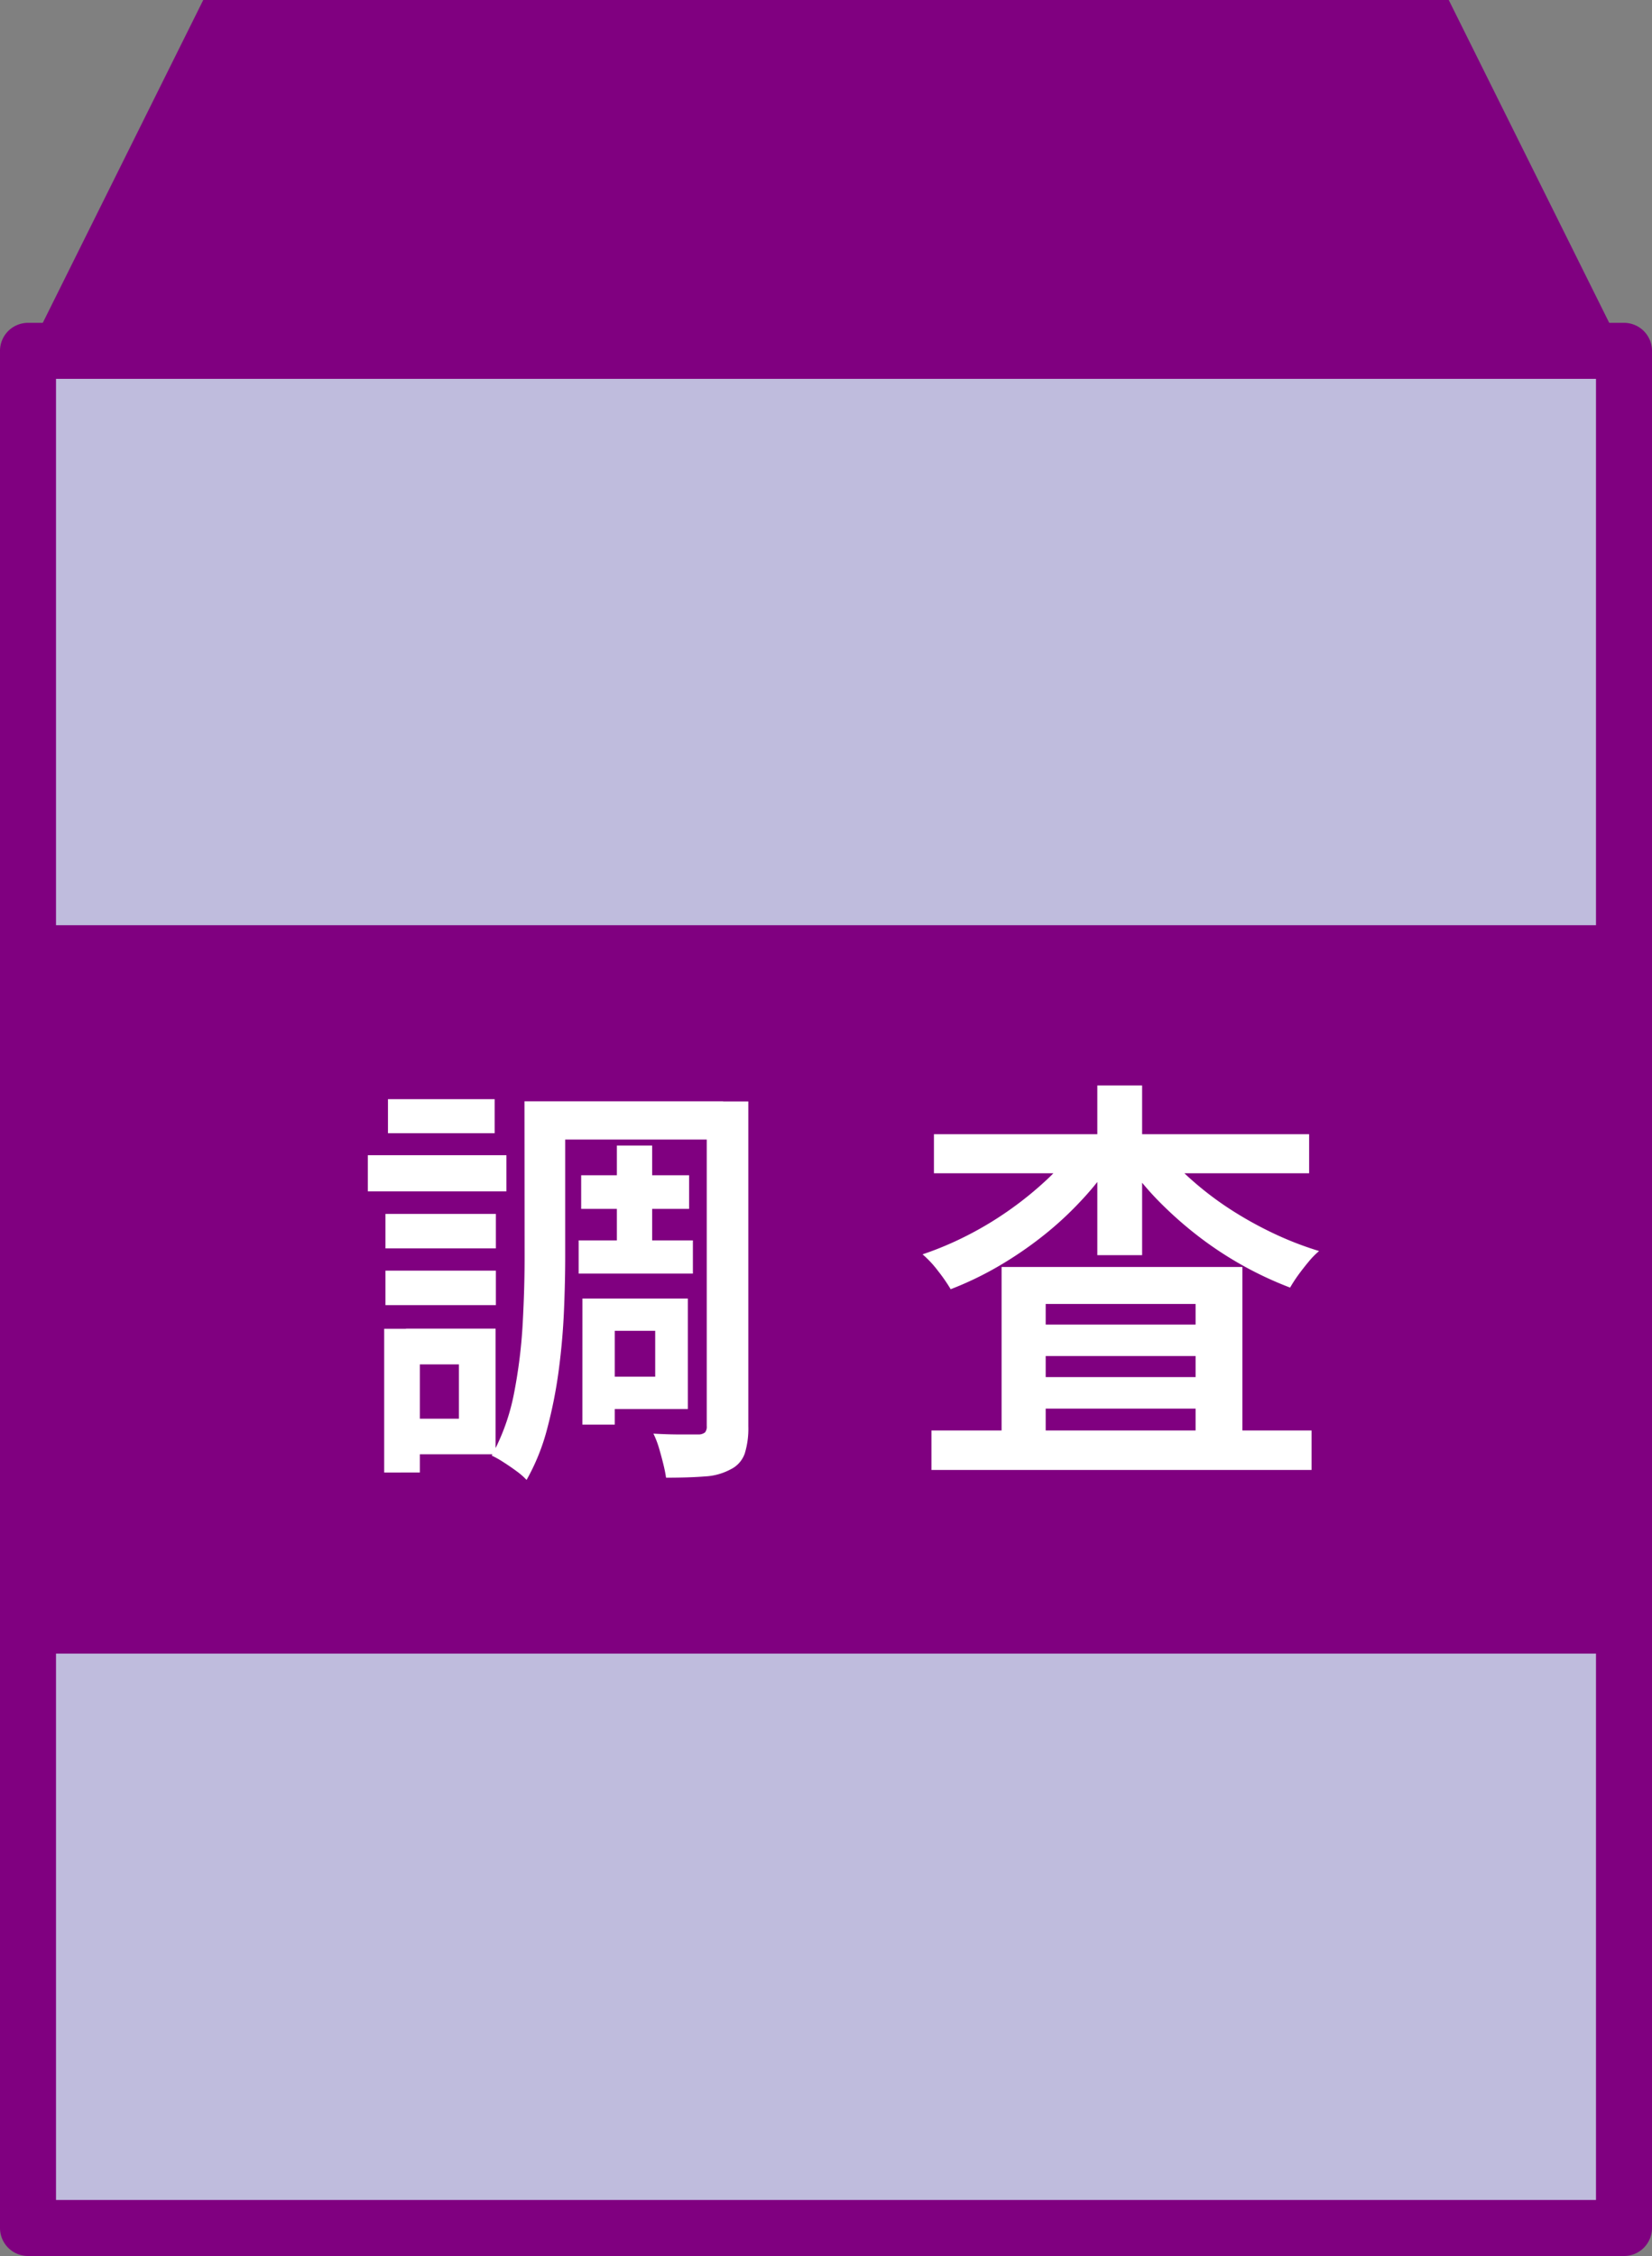
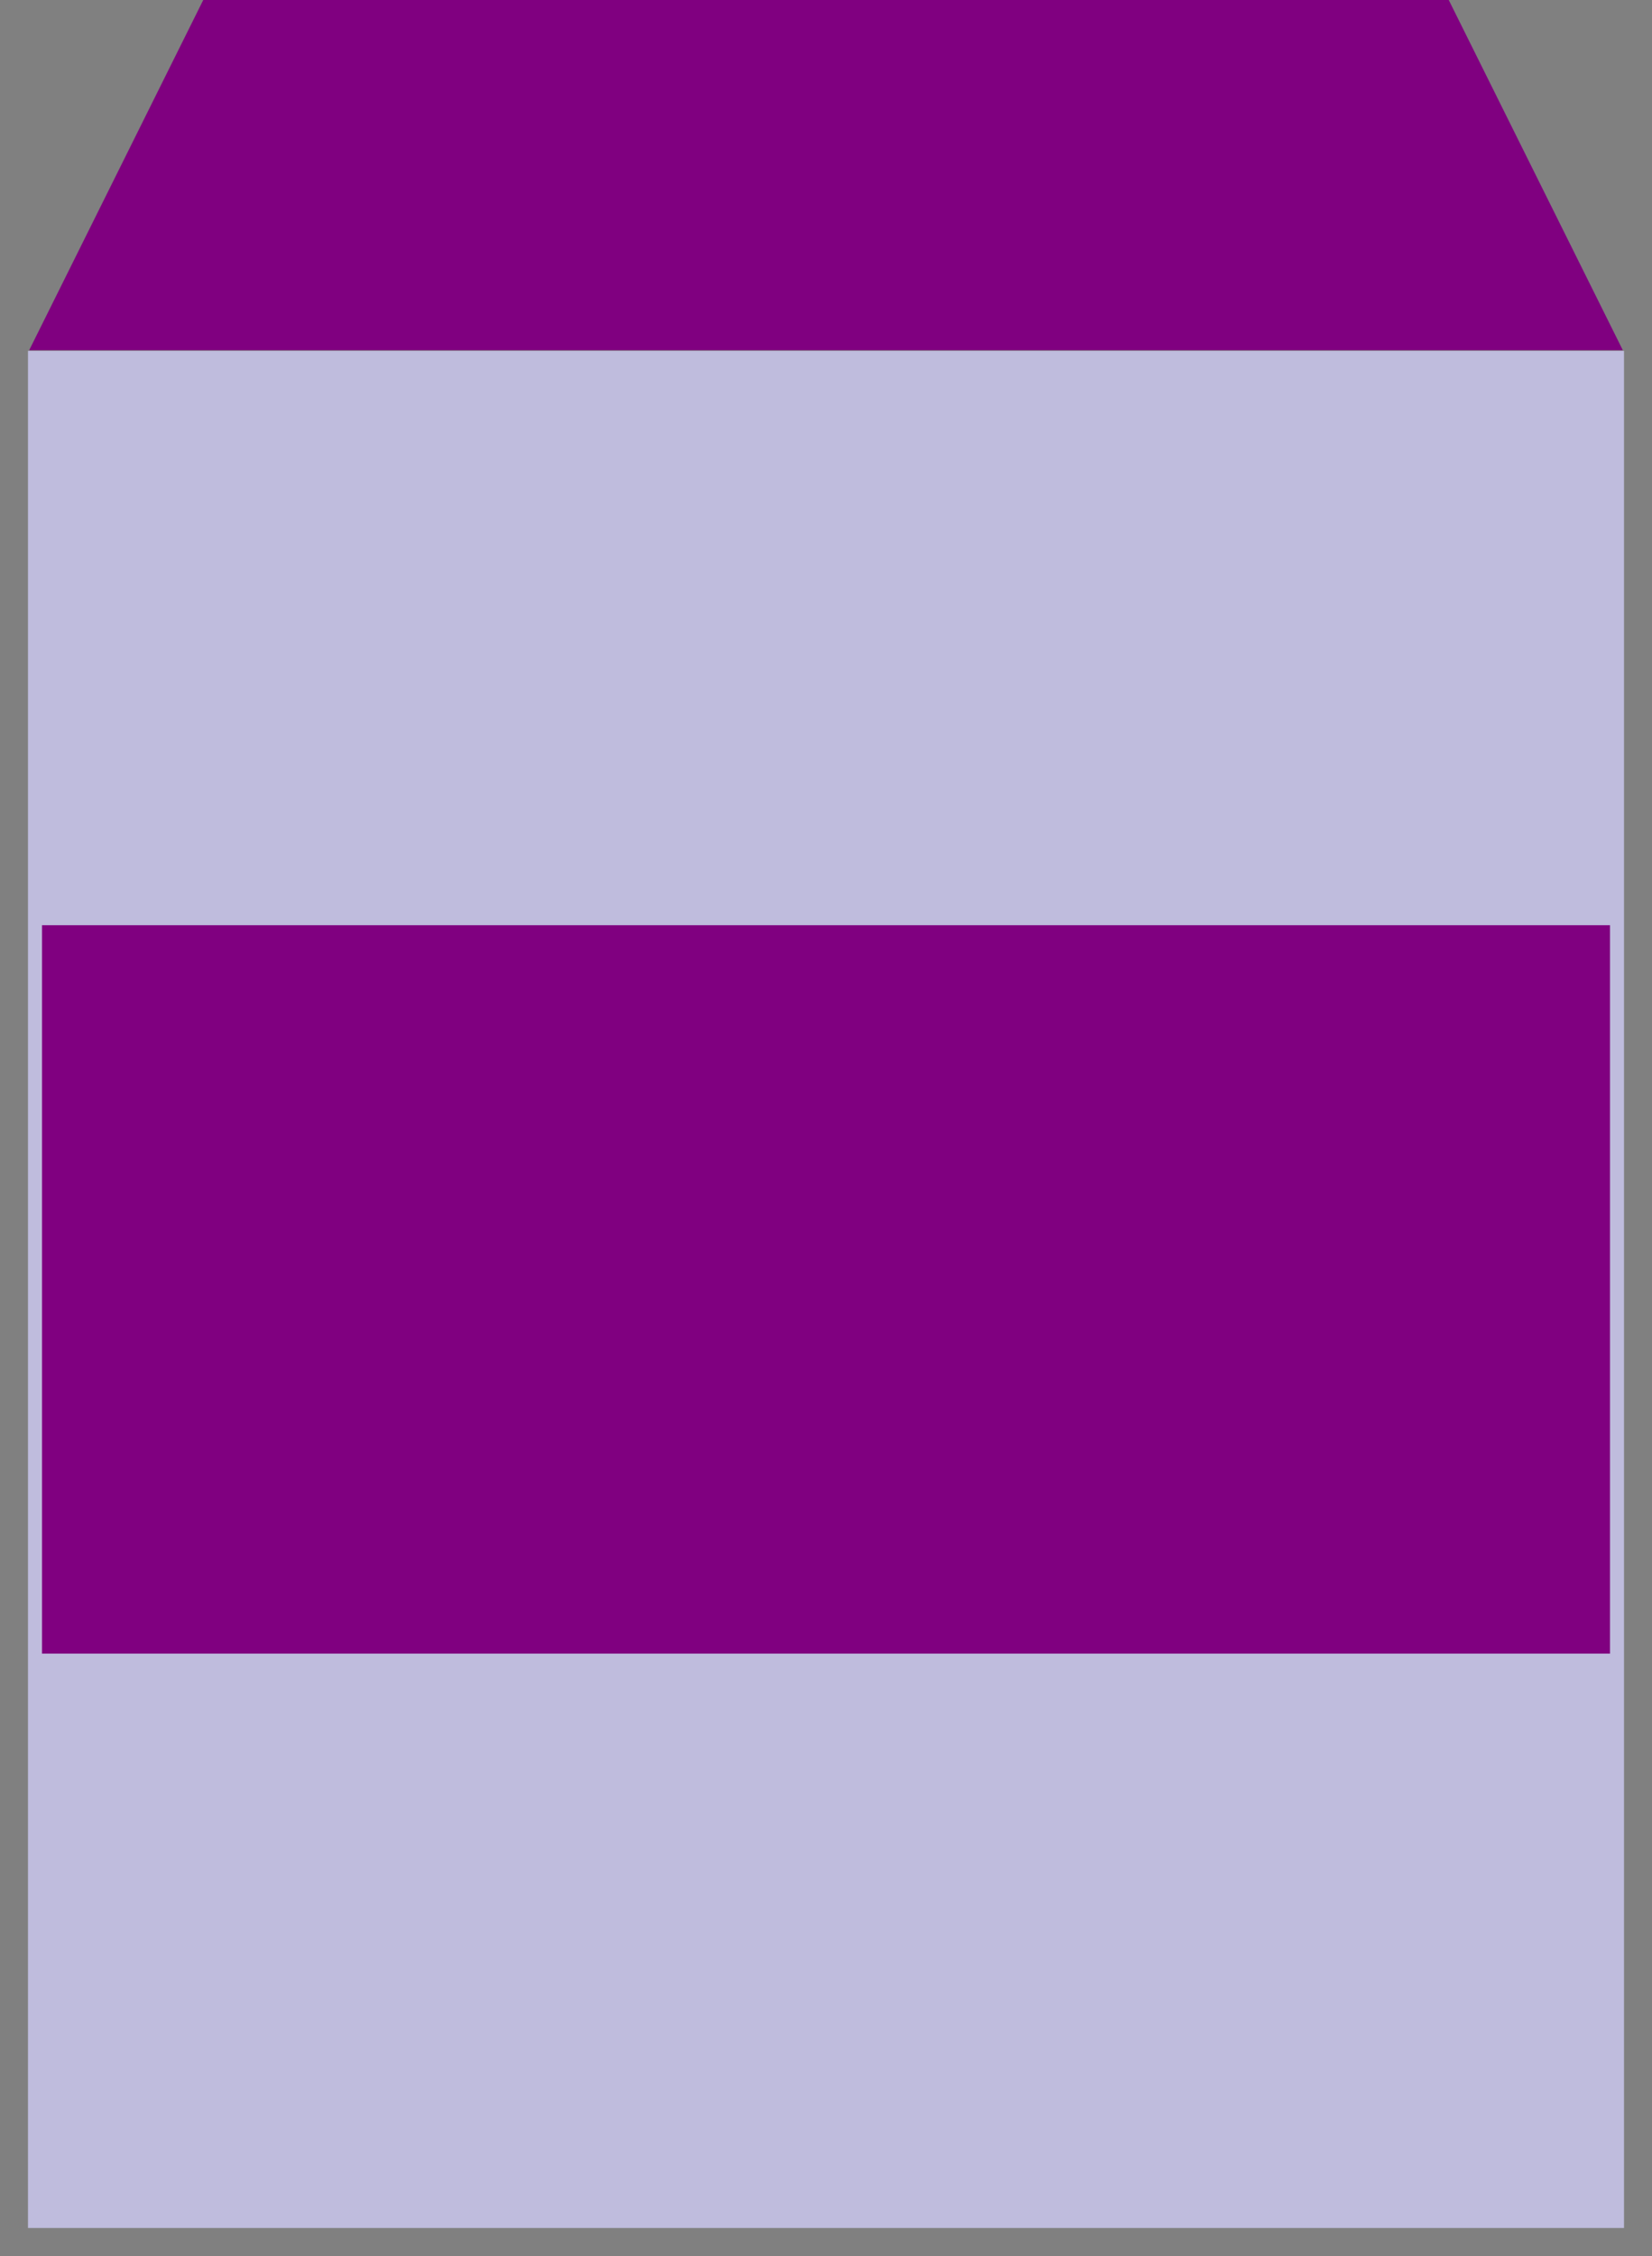
<svg xmlns="http://www.w3.org/2000/svg" width="59" height="80.523" viewBox="0 0 59 80.523">
  <rect x="0" y="0" width="59" height="80.523" fill="#808080" stroke="none" />
  <defs>
    <clipPath id="a">
-       <rect width="59" height="80.523" transform="translate(0 0)" fill="none" />
-     </clipPath>
+       </clipPath>
  </defs>
  <g transform="translate(0 0)">
-     <rect width="57" height="67" transform="translate(1 12.523)" fill="#ddf2fc" />
    <path d="M7.259,0,1.042,12.5H57.958L51.741,0Z" fill="#800080" />
    <rect width="57" height="67" transform="translate(1 12.523)" fill="#bfbcdd" />
    <g clip-path="url(#a)">
-       <path d="M0-1H57a1,1,0,0,1,1,1V67a1,1,0,0,1-1,1H0a1,1,0,0,1-1-1V0A1,1,0,0,1,0-1ZM56,1H1V66H56Z" transform="translate(1 12.523)" fill="#800080" />
-     </g>
+       </g>
    <rect width="56" height="26" transform="translate(1.5 33.023)" fill="#800080" />
    <g clip-path="url(#a)">
-       <path d="M13.137,41.233h4.949v1.29H13.137Zm.584,6.195h1.274v5.13H13.721Zm.045-4.1H17.71v1.23H13.766Zm0,2.025H17.71v1.23H13.766Zm.09-6.12h3.81v1.215h-3.81Zm.645,8.19H17.7v4.485H14.5V50.638h1.89V48.7H14.5Zm4.23-8.115h1.455v5.55q0,.9-.045,1.942t-.187,2.115a16.717,16.717,0,0,1-.413,2.085,7.555,7.555,0,0,1-.735,1.823,2.411,2.411,0,0,0-.352-.308c-.155-.115-.316-.225-.481-.33a3.513,3.513,0,0,0-.412-.232,7.631,7.631,0,0,0,.8-2.235,18.194,18.194,0,0,0,.308-2.5q.068-1.267.067-2.362Zm.781,0h6.314v1.365H19.512Zm1.154,4.965h4.08v1.185h-4.08Zm.09-2.325h3.855v1.2H20.756Zm.045,4.4h1.155v4.5H20.8Zm.645,0h3.12v3.945h-3.12V49.138H23.4V47.5h-1.95Zm.585-5.46h1.26v4.08h-1.26Zm3.21-1.575h1.485v11.6a3.027,3.027,0,0,1-.128.968.991.991,0,0,1-.5.562,2.162,2.162,0,0,1-.922.255q-.562.045-1.388.045c-.021-.14-.053-.305-.1-.495s-.1-.383-.157-.578a3.3,3.3,0,0,0-.195-.5c.34.02.668.03.982.03h.638a.369.369,0,0,0,.225-.075.324.324,0,0,0,.06-.225Z" fill="#fff" />
      <path d="M38.411,40.933l1.319.51A10.334,10.334,0,0,1,38.6,42.868a12.147,12.147,0,0,1-1.4,1.283,13.6,13.6,0,0,1-1.575,1.065,11.9,11.9,0,0,1-1.672.8,6,6,0,0,0-.458-.66,3.693,3.693,0,0,0-.547-.585,11.7,11.7,0,0,0,1.6-.675,12.19,12.19,0,0,0,1.515-.915,12.431,12.431,0,0,0,1.32-1.072,7.14,7.14,0,0,0,1.02-1.178M33.266,51.058H46.841v1.41H33.266Zm.089-10.575h13.4v1.395h-13.4Zm2.416,4.74h8.6v6.6H42.7v-5.28H37.346v5.34H35.771Zm.765,2.055h7.005V48.4H36.536Zm0,1.875h7.005v1.125H36.536Zm2.654-10.41h1.6V44.8h-1.6ZM41.5,40.948A6.677,6.677,0,0,0,42.543,42.1,11.416,11.416,0,0,0,43.9,43.138a13.332,13.332,0,0,0,1.552.87,11.828,11.828,0,0,0,1.658.645,2.929,2.929,0,0,0-.368.375q-.2.24-.375.48a5.182,5.182,0,0,0-.292.45,12.9,12.9,0,0,1-3.293-1.845,13.766,13.766,0,0,1-1.41-1.252,10.061,10.061,0,0,1-1.147-1.4Z" fill="#fff" />
    </g>
  </g>
</svg>